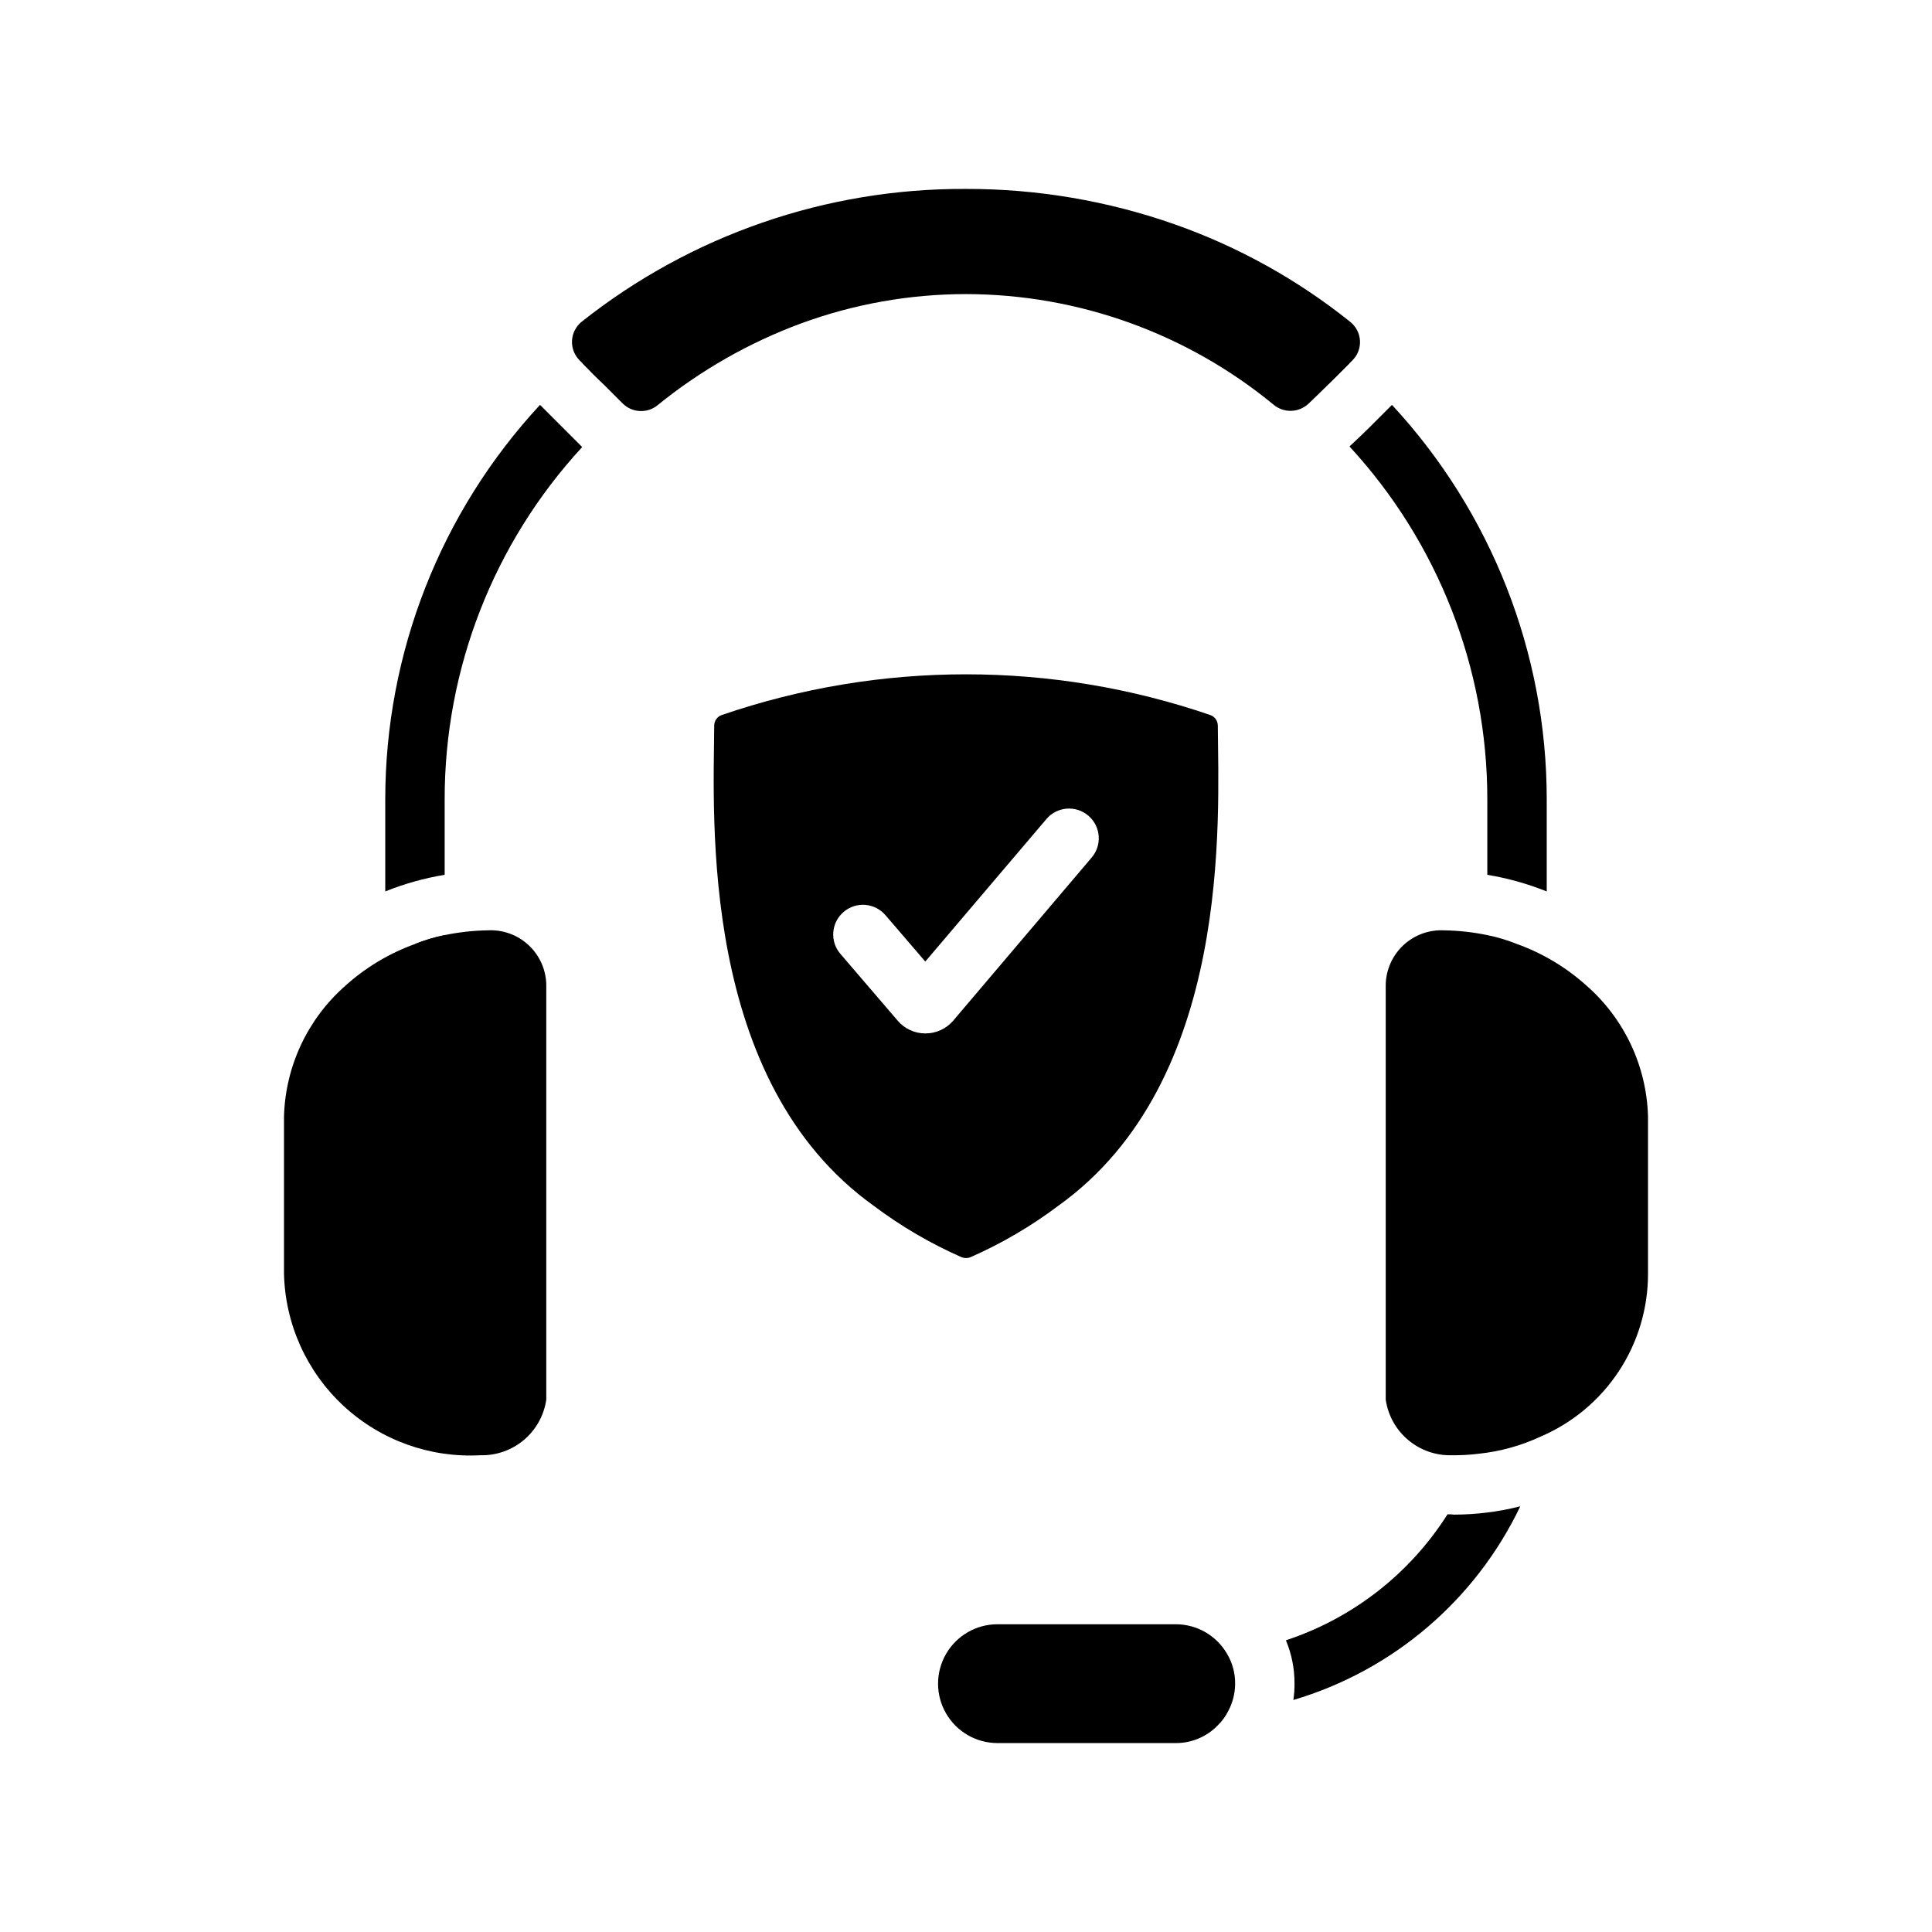
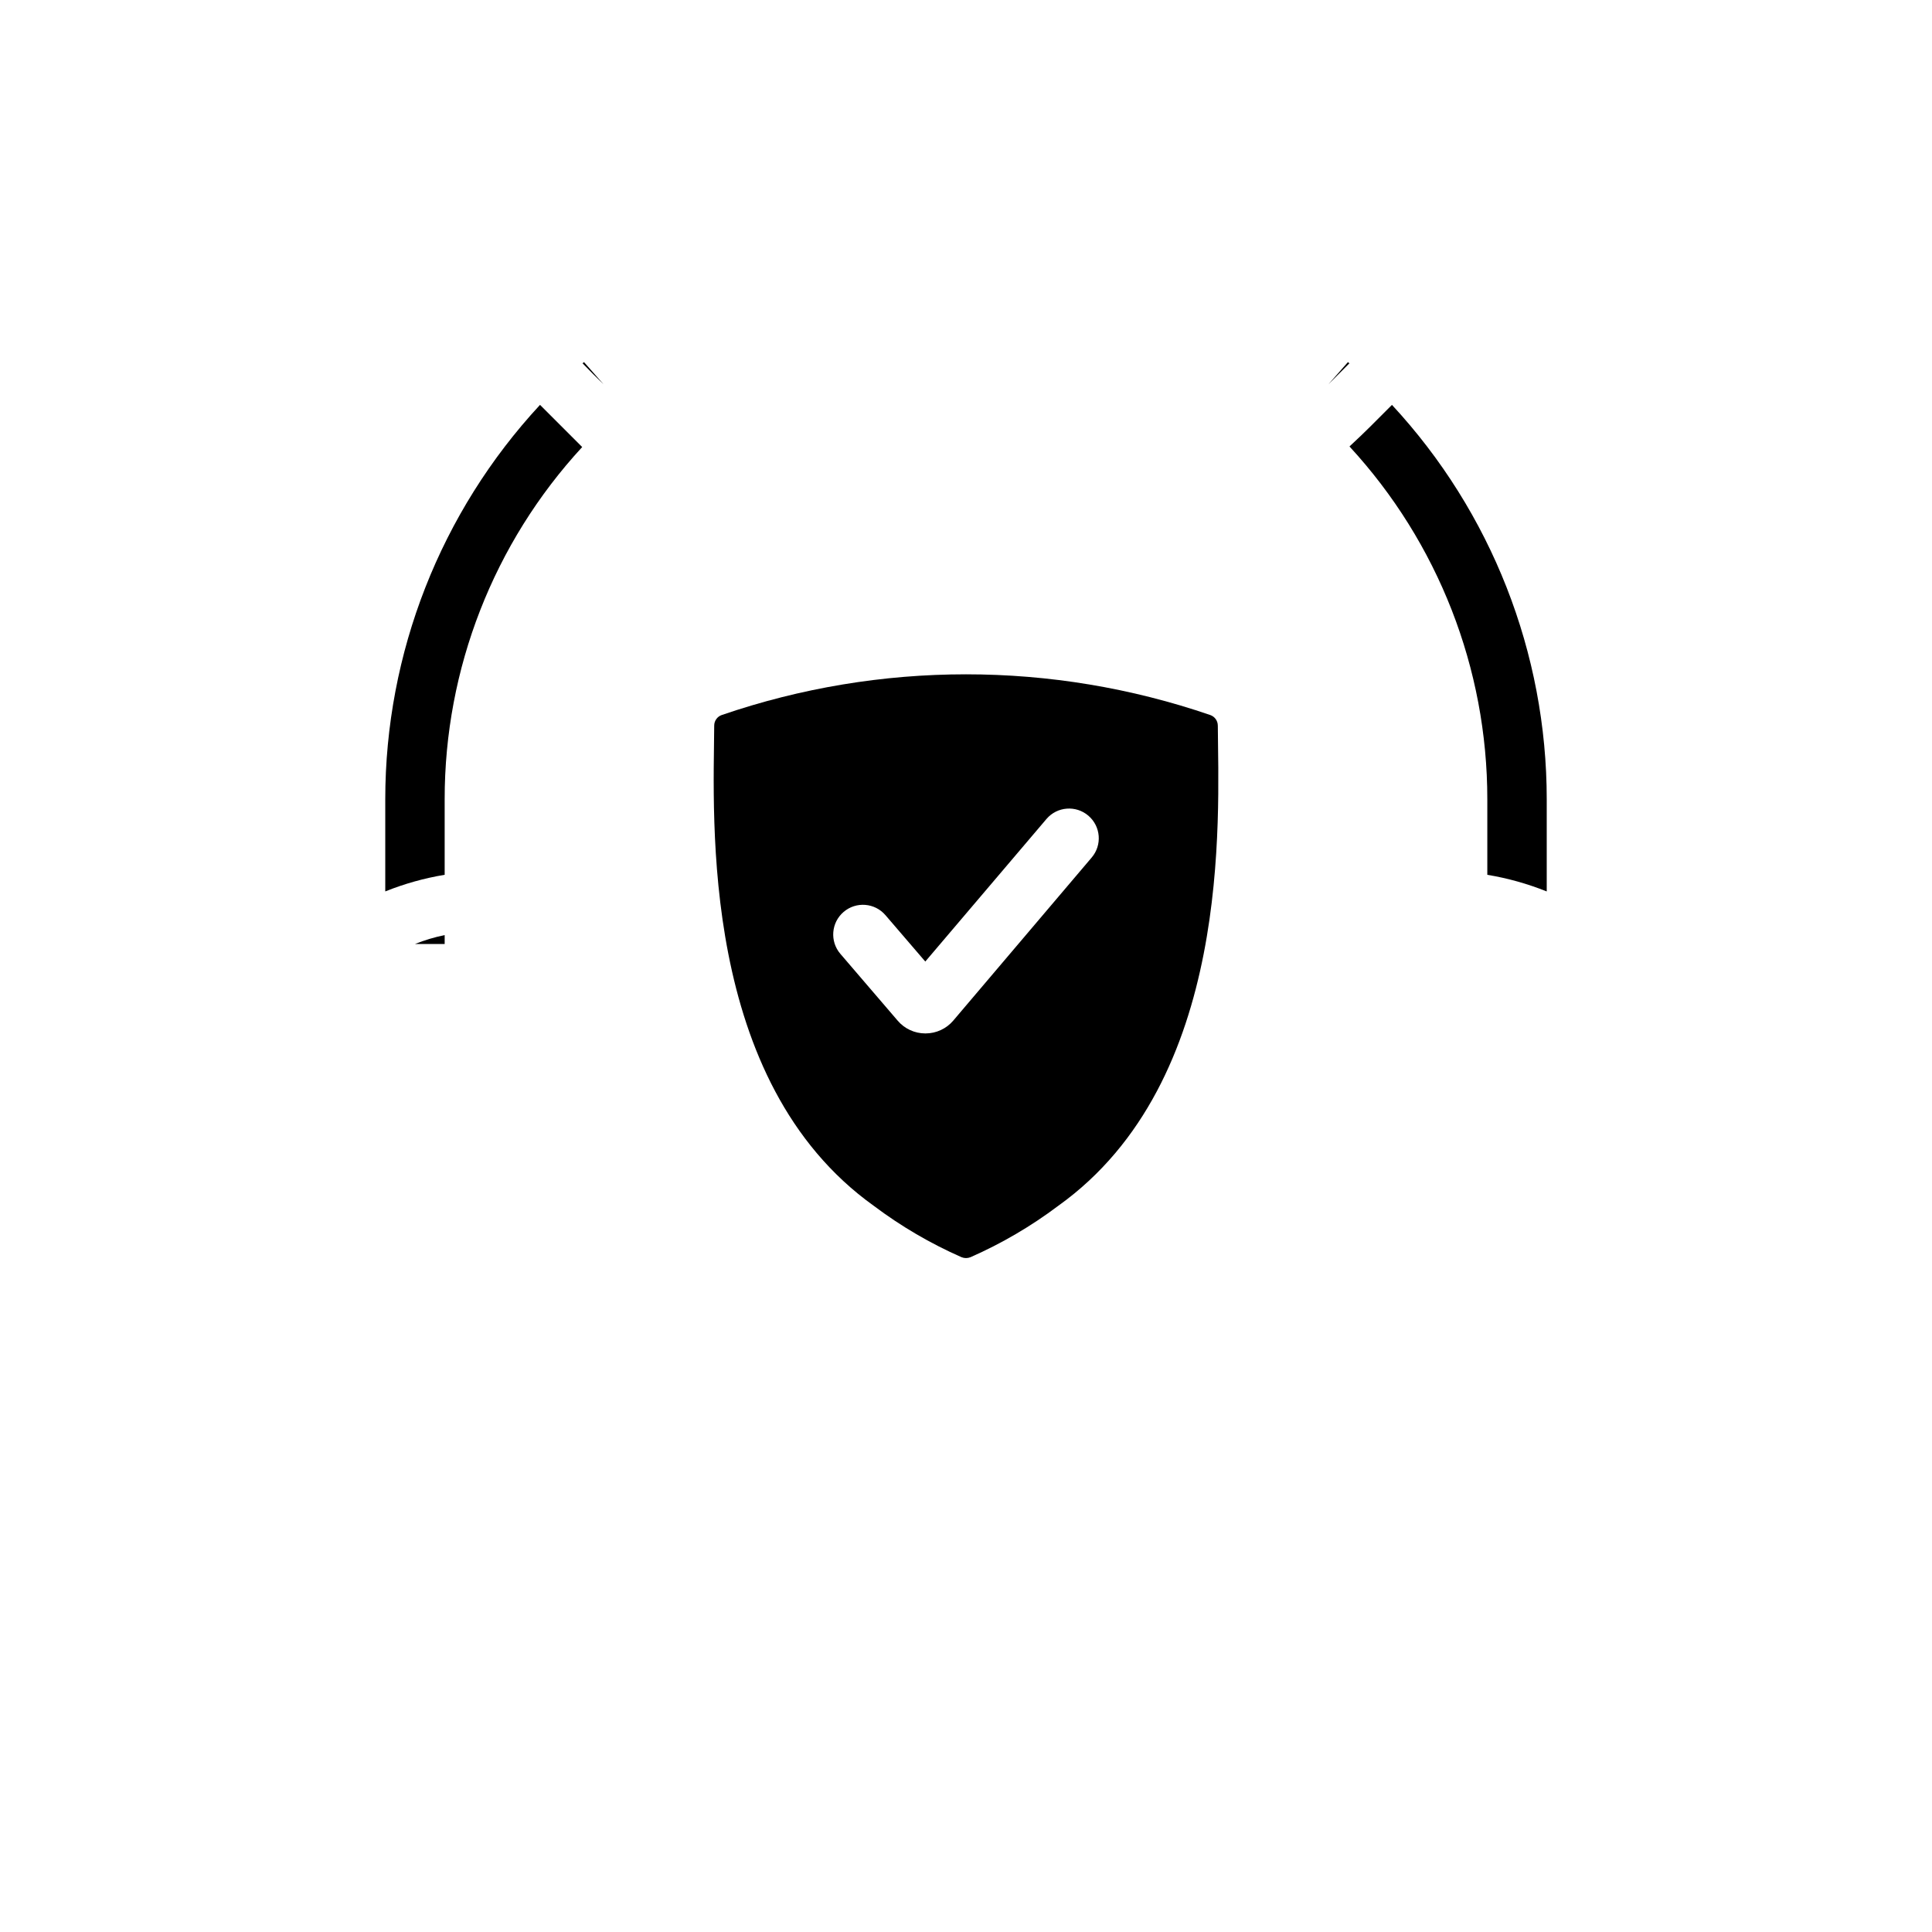
<svg xmlns="http://www.w3.org/2000/svg" fill="#000000" width="800px" height="800px" version="1.1" viewBox="144 144 512 512">
  <g>
    <path d="m501.62 240.27c-2.047 2.047-4.094 4.094-5.59 5.59l5.195-5.902h0.004c0.109 0.129 0.242 0.234 0.391 0.312z" />
    <path d="m553.9 355.84v24.402c-5.074-2.035-10.352-3.516-15.746-4.406v-19.996c0.016-34.656-13.027-68.047-36.527-93.52 2.047-1.891 4.094-3.859 5.59-5.352l5.668-5.668c26.359 28.43 41.012 65.77 41.016 104.54z" />
    <path d="m253.97 394.17c2.547-1.023 5.184-1.812 7.871-2.359v2.359z" />
    <path d="m298.29 262.47c-23.461 25.43-36.477 58.766-36.449 93.363v19.996c-5.391 0.891-10.672 2.371-15.742 4.406v-24.402c0.004-38.77 14.652-76.109 41.012-104.54l10.785 10.785z" />
    <path d="m303.96 245.86c-1.574-1.496-3.621-3.543-5.59-5.59 0.148-0.078 0.281-0.184 0.395-0.312z" />
-     <path d="m288.77 404.88v110.05c-0.605 4.168-2.719 7.969-5.941 10.68-3.219 2.715-7.324 4.152-11.535 4.043-13.332 0.734-26.395-3.965-36.203-13.031-9.805-9.062-15.52-21.719-15.828-35.07v-41.641c0.355-13.297 6.231-25.848 16.215-34.637 5.387-4.871 11.668-8.641 18.5-11.102 2.547-1.023 5.184-1.812 7.871-2.359 3.758-0.781 7.578-1.203 11.414-1.262 3.973-0.215 7.859 1.188 10.781 3.887 2.922 2.699 4.629 6.465 4.727 10.441z" />
-     <path d="m502.34 239.57-0.707 0.707c-2.047 2.047-4.094 4.094-5.59 5.59-1.418 1.418-3.465 3.387-5.273 5.117h-0.004c-2.586 2.43-6.582 2.531-9.289 0.238-22.953-18.891-51.746-29.242-81.473-29.285-14.938 0-29.754 2.637-43.77 7.793-13.715 5.074-26.504 12.363-37.863 21.57-2.75 2.328-6.824 2.156-9.371-0.395l-5.039-5.039c-1.574-1.496-3.621-3.543-5.59-5.59l-0.703-0.707c-1.398-1.363-2.156-3.254-2.082-5.203 0.078-1.953 0.977-3.781 2.473-5.031 28.977-23.016 64.938-35.457 101.95-35.266 18.816-0.035 37.504 3.133 55.262 9.367 16.883 5.941 32.641 14.699 46.602 25.898 1.523 1.23 2.449 3.055 2.539 5.012s-0.66 3.859-2.066 5.223z" />
-     <path d="m546.89 543.19c-11.875 24.852-33.73 43.504-60.141 51.324 0.223-1.43 0.328-2.879 0.312-4.328 0.02-3.945-0.758-7.856-2.281-11.492 17.707-5.836 32.84-17.633 42.824-33.379h0.867c0.316 0 0.629 0.078 0.867 0.078h-0.004c5.918-0.016 11.816-0.754 17.555-2.203z" />
-     <path d="m471.32 590.19c-0.004 2.465-0.598 4.894-1.734 7.082-0.734 1.496-1.719 2.856-2.91 4.016-2.918 2.992-6.926 4.668-11.102 4.644h-47.23c-5.625 0-10.824-3-13.637-7.871s-2.812-10.871 0-15.742c2.812-4.875 8.012-7.875 13.637-7.875h47.23c5.562-0.004 10.711 2.93 13.539 7.715 1.473 2.418 2.234 5.199 2.207 8.031z" />
    <path d="m466.73 336.29c0-1.266-0.805-2.387-2-2.801-41.957-14.383-87.508-14.383-129.46 0-1.195 0.414-1.996 1.535-1.996 2.801-0.164 24.758-3.934 94.223 42.293 127.27 7.199 5.414 15 9.98 23.246 13.609 0.762 0.312 1.617 0.312 2.383 0 8.246-3.629 16.043-8.195 23.242-13.609 46.23-33.051 42.457-102.52 42.297-127.27zm-33.434 34.977-36.684 43.219c-1.828 2.144-4.504 3.379-7.32 3.383h-0.078c-2.82 0-5.496-1.238-7.32-3.383l-15.191-17.711-0.004-0.004c-2.824-3.301-2.438-8.273 0.867-11.098 3.305-2.828 8.273-2.438 11.098 0.867l10.547 12.281 32.117-37.785 0.004-0.004c2.824-3.305 7.797-3.691 11.098-0.863 3.305 2.824 3.695 7.793 0.867 11.098z" />
-     <path d="m580.74 439.91v41.645-0.004c0.008 9.184-2.68 18.168-7.731 25.836-5.055 7.668-12.246 13.688-20.688 17.305-5.191 2.426-10.75 3.969-16.449 4.566-2.379 0.293-4.769 0.422-7.164 0.395-4.211 0.109-8.312-1.328-11.535-4.043-3.219-2.711-5.336-6.512-5.941-10.68v-110.05c0.102-3.977 1.805-7.742 4.727-10.441s6.809-4.098 10.781-3.887c3.836 0.059 7.656 0.48 11.414 1.262 2.691 0.547 5.324 1.336 7.871 2.359 6.832 2.461 13.113 6.234 18.5 11.102 9.984 8.789 15.863 21.34 16.215 34.637z" />
  </g>
</svg>